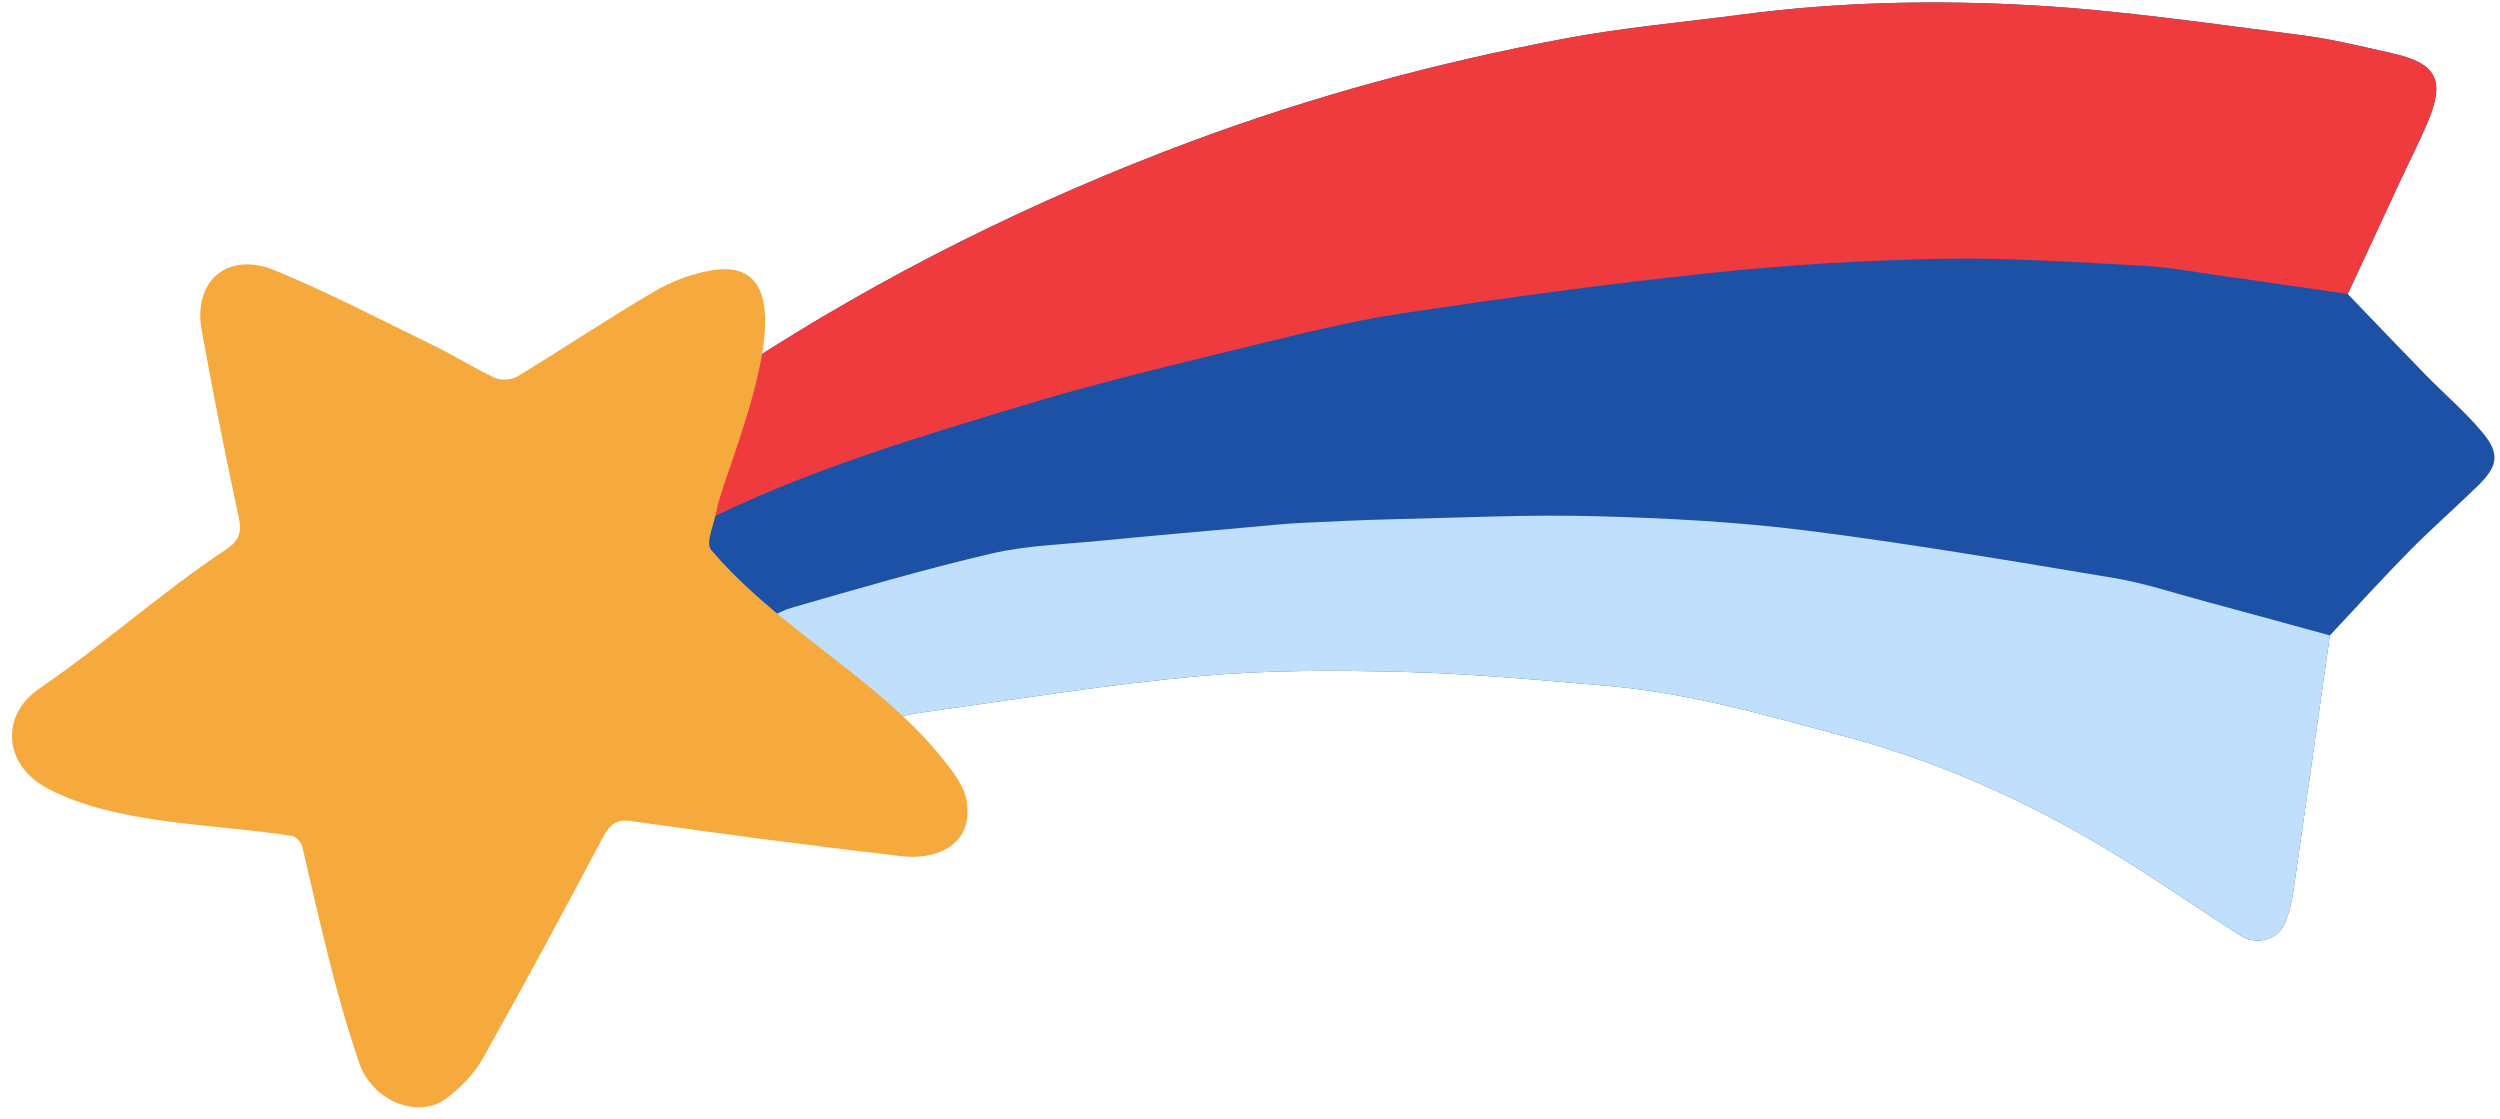
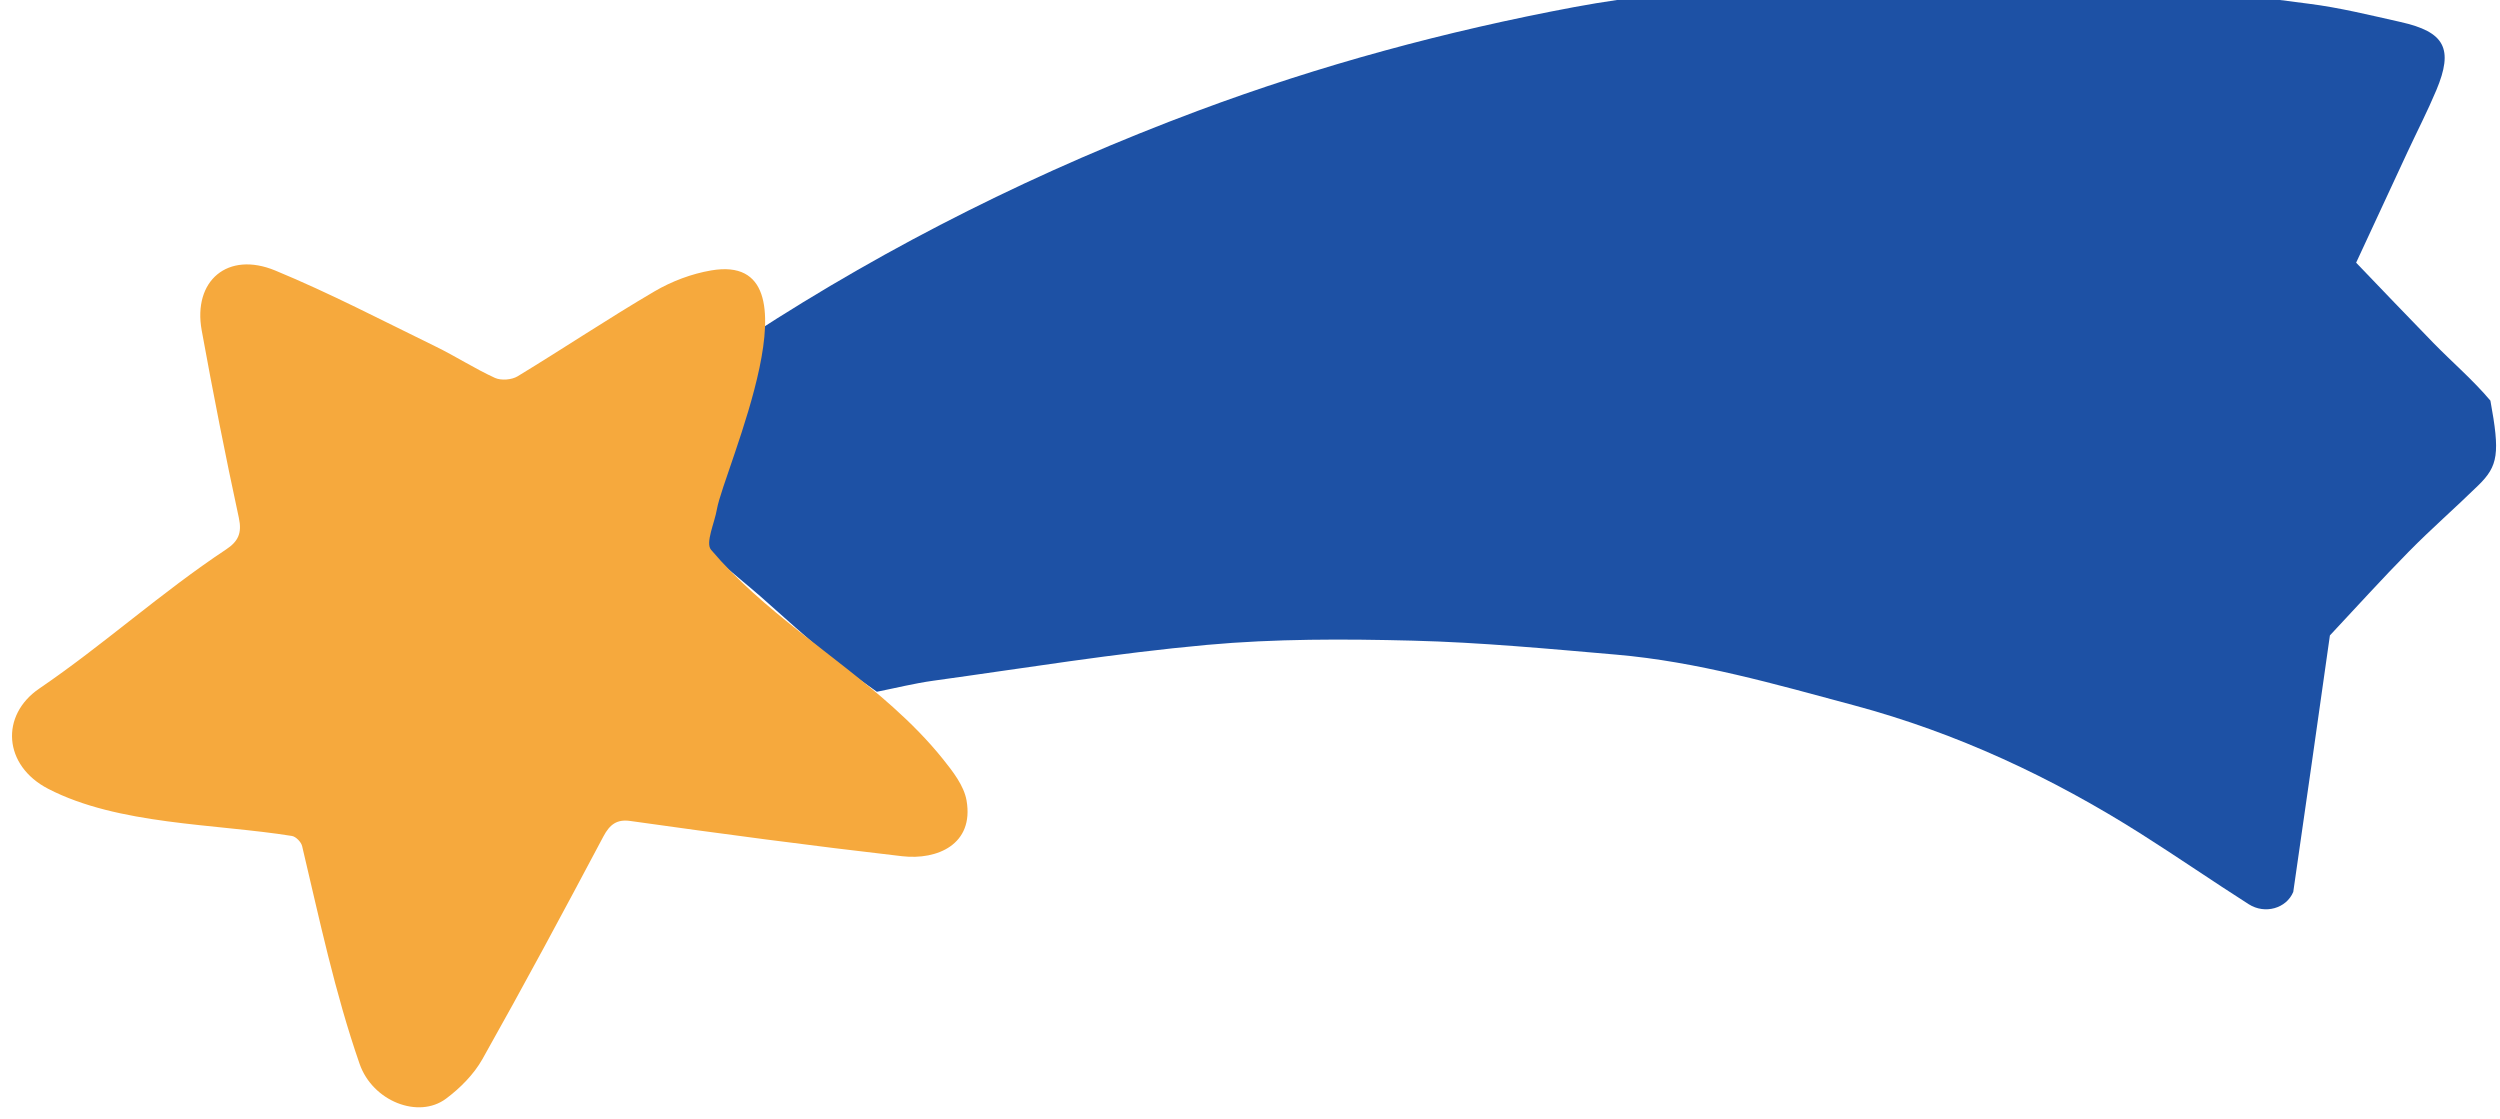
<svg xmlns="http://www.w3.org/2000/svg" fill="#000000" height="223.6" preserveAspectRatio="xMidYMid meet" version="1" viewBox="-0.4 0.4 499.5 223.6" width="499.5" zoomAndPan="magnify">
  <g id="change1_1">
-     <path d="M494.783,97.357c-4.559,4.463-9.38,8.665-13.857,13.206 c-5.397,5.474-10.552,11.187-15.812,16.795c-2.429,17.085-4.832,34.173-7.321,51.248 c-0.309,2.124-0.852,4.274-1.675,6.251c-1.376,3.306-5.661,4.519-8.888,2.462 c-7.206-4.595-14.246-9.451-21.465-14.025c-17.885-11.331-36.862-20.206-57.402-25.717 c-15.674-4.205-31.273-8.73-47.517-10.13c-13.537-1.167-27.093-2.449-40.664-2.795 c-13.692-0.349-27.484-0.392-41.102,0.847c-18.281,1.662-36.444,4.644-54.645,7.154 c-3.799,0.524-7.541,1.463-11.31,2.213c-3.06-2.218-6.25-4.28-9.147-6.693 c-4.775-3.977-9.361-8.181-14.026-12.289c-4.555-3.996-9.53-7.635-13.408-12.203 c-1.173-1.382,0.696-5.336,1.171-8.112c2.342-7.611,4.657-15.231,7.039-22.829 c0.953-3.039,2.056-6.03,3.09-9.043c28.121-18.322,57.985-33.167,89.43-44.913 c24.47-9.14,49.599-15.923,75.234-20.727c11.575-2.169,23.363-3.206,35.057-4.745 c19.339-2.545,38.823-2.946,58.205-1.846c17.858,1.014,35.631,3.696,53.406,5.926 c6.186,0.776,12.29,2.294,18.389,3.657c8.853,1.978,10.616,5.333,7.138,13.625 c-1.754,4.183-3.839,8.227-5.755,12.342c-3.43,7.37-6.845,14.746-10.266,22.12 c5.135,5.341,10.24,10.712,15.416,16.014c3.782,3.875,7.937,7.424,11.412,11.549 C499.113,90.973,498.749,93.476,494.783,97.357z" fill="#1d51a5" />
+     <path d="M494.783,97.357c-4.559,4.463-9.38,8.665-13.857,13.206 c-5.397,5.474-10.552,11.187-15.812,16.795c-2.429,17.085-4.832,34.173-7.321,51.248 c-1.376,3.306-5.661,4.519-8.888,2.462 c-7.206-4.595-14.246-9.451-21.465-14.025c-17.885-11.331-36.862-20.206-57.402-25.717 c-15.674-4.205-31.273-8.73-47.517-10.13c-13.537-1.167-27.093-2.449-40.664-2.795 c-13.692-0.349-27.484-0.392-41.102,0.847c-18.281,1.662-36.444,4.644-54.645,7.154 c-3.799,0.524-7.541,1.463-11.31,2.213c-3.06-2.218-6.25-4.28-9.147-6.693 c-4.775-3.977-9.361-8.181-14.026-12.289c-4.555-3.996-9.53-7.635-13.408-12.203 c-1.173-1.382,0.696-5.336,1.171-8.112c2.342-7.611,4.657-15.231,7.039-22.829 c0.953-3.039,2.056-6.03,3.09-9.043c28.121-18.322,57.985-33.167,89.43-44.913 c24.47-9.14,49.599-15.923,75.234-20.727c11.575-2.169,23.363-3.206,35.057-4.745 c19.339-2.545,38.823-2.946,58.205-1.846c17.858,1.014,35.631,3.696,53.406,5.926 c6.186,0.776,12.29,2.294,18.389,3.657c8.853,1.978,10.616,5.333,7.138,13.625 c-1.754,4.183-3.839,8.227-5.755,12.342c-3.43,7.37-6.845,14.746-10.266,22.12 c5.135,5.341,10.24,10.712,15.416,16.014c3.782,3.875,7.937,7.424,11.412,11.549 C499.113,90.973,498.749,93.476,494.783,97.357z" fill="#1d51a5" />
  </g>
  <g id="change2_1">
-     <path d="M468.684,59.137c-8.794-1.27-17.585-2.563-26.383-3.802c-4.876-0.686-9.748-1.611-14.65-1.857 c-13.366-0.67-26.757-1.613-40.119-1.369c-15.269,0.279-30.572,1.19-45.759,2.788 c-20.663,2.175-41.272,4.977-61.819,8.074c-10.441,1.574-20.748,4.173-31.023,6.686 c-14.607,3.571-29.266,7.033-43.653,11.367c-20.878,6.29-41.829,12.492-61.609,21.912 c-1.958,0.933-3.968,1.758-5.954,2.634c2.342-7.611,4.657-15.231,7.039-22.829c0.953-3.039,2.056-6.03,3.09-9.043 c28.121-18.322,57.985-33.167,89.43-44.913c24.47-9.14,49.599-15.923,75.234-20.727 c11.575-2.169,23.363-3.206,35.057-4.745c19.339-2.545,38.824-2.946,58.205-1.846 c17.859,1.014,35.631,3.696,53.406,5.926c6.186,0.776,12.289,2.294,18.389,3.657 c8.853,1.978,10.616,5.333,7.138,13.625c-1.754,4.183-3.839,8.227-5.755,12.342 C475.52,44.386,472.105,51.763,468.684,59.137z" fill="#ef3b3e" />
-   </g>
+     </g>
  <g id="change3_1">
-     <path d="M149.954,125.885c2.547-1.366,4.949-3.231,7.664-4.013 c13.292-3.829,26.585-7.722,40.048-10.867c6.967-1.627,14.28-1.826,21.451-2.53 c10.162-0.998,20.335-1.871,30.505-2.786c3.234-0.291,6.466-0.634,9.707-0.796 c6.378-0.319,12.759-0.62,19.143-0.763c13.272-0.298,26.559-0.952,39.817-0.596 c14.053,0.377,28.161,1.098,42.097,2.851c20.588,2.589,41.066,6.088,61.542,9.494 c6.023,1.002,11.89,2.963,17.81,4.554c8.468,2.275,16.92,4.614,25.378,6.925 c-2.429,17.085-4.832,34.173-7.321,51.248c-0.31,2.124-0.852,4.274-1.675,6.251 c-1.376,3.306-5.661,4.519-8.888,2.462c-7.206-4.595-14.246-9.451-21.465-14.025 c-17.885-11.331-36.862-20.206-57.402-25.717c-15.674-4.205-31.274-8.73-47.518-10.13 c-13.537-1.167-27.093-2.449-40.664-2.795c-13.692-0.349-27.483-0.392-41.102,0.847 c-18.281,1.663-36.444,4.644-54.645,7.154c-3.799,0.524-7.54,1.464-11.31,2.213 c-3.06-2.218-6.25-4.28-9.147-6.693C159.205,134.198,154.619,129.994,149.954,125.885z" fill="#c0dffd" />
-   </g>
+     </g>
  <g id="change4_1">
    <path d="M178.025,141.69c3.578,3.21,6.953,6.609,9.959,10.355c1.985,2.474,4.218,5.328,4.733,8.29 c1.524,8.773-5.853,11.944-12.865,11.137c-18.136-2.086-36.264-4.494-54.34-7.045 c-2.636-0.372-4.072,0.679-5.351,3.091c-7.91,14.911-15.896,29.786-24.174,44.495 c-1.718,3.052-4.445,5.793-7.282,7.909c-5.479,4.087-14.656,0.527-17.258-6.966 c-4.951-14.254-8.011-28.873-11.483-43.51c-0.193-0.812-1.244-1.894-2.032-2.021 c-15.363-2.471-34.704-2.178-48.703-9.422c-8.999-4.656-9.596-14.707-1.785-20.027 c12.844-8.748,24.319-19.177,37.33-27.799c2.405-1.594,3.214-3.241,2.548-6.316 c-2.693-12.434-5.145-24.925-7.421-37.444c-1.806-9.935,5.195-15.897,14.695-11.967 C65.51,58.967,76.024,64.457,86.655,69.64c4.011,1.955,7.783,4.409,11.835,6.263c1.23,0.563,3.349,0.399,4.523-0.315 c9.168-5.566,18.087-11.534,27.338-16.963c3.441-2.019,7.437-3.534,11.367-4.2 c22.82-3.865,2.453,39.947,1.123,47.712c-0.475,2.776-2.344,6.731-1.171,8.113 C152.054,122.484,166.161,131.048,178.025,141.69z" fill="#f6a93d" />
  </g>
</svg>